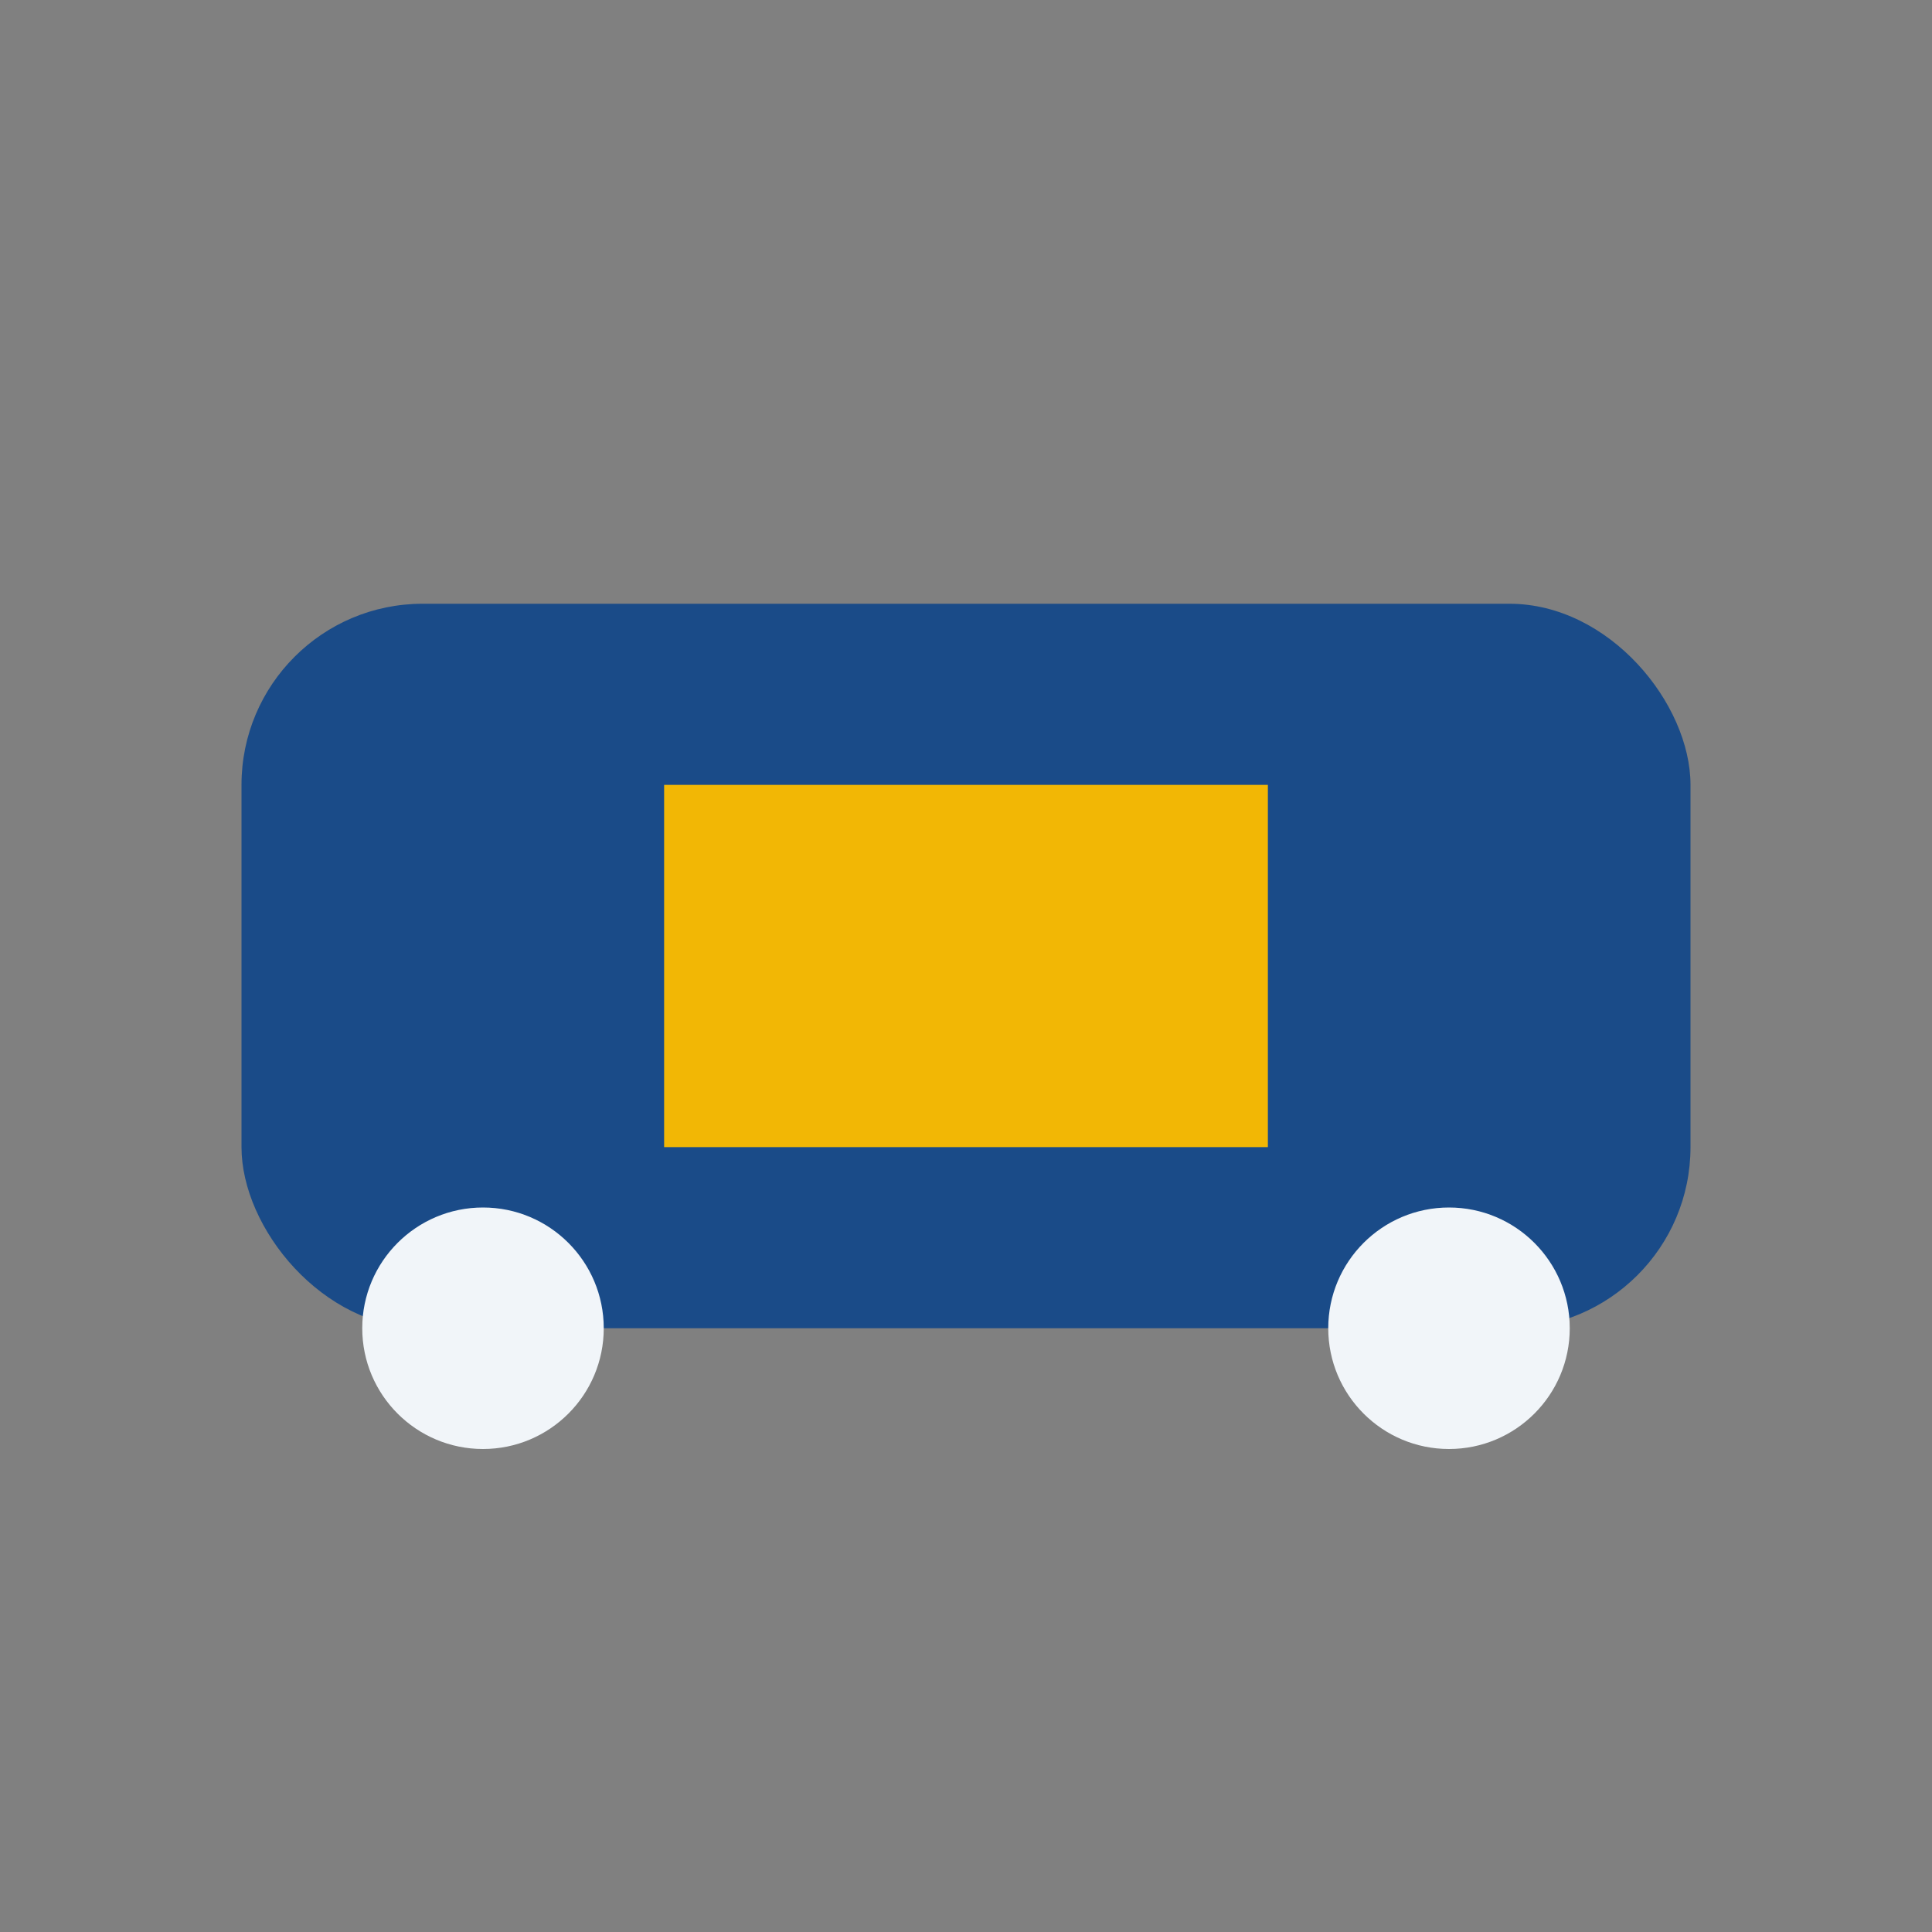
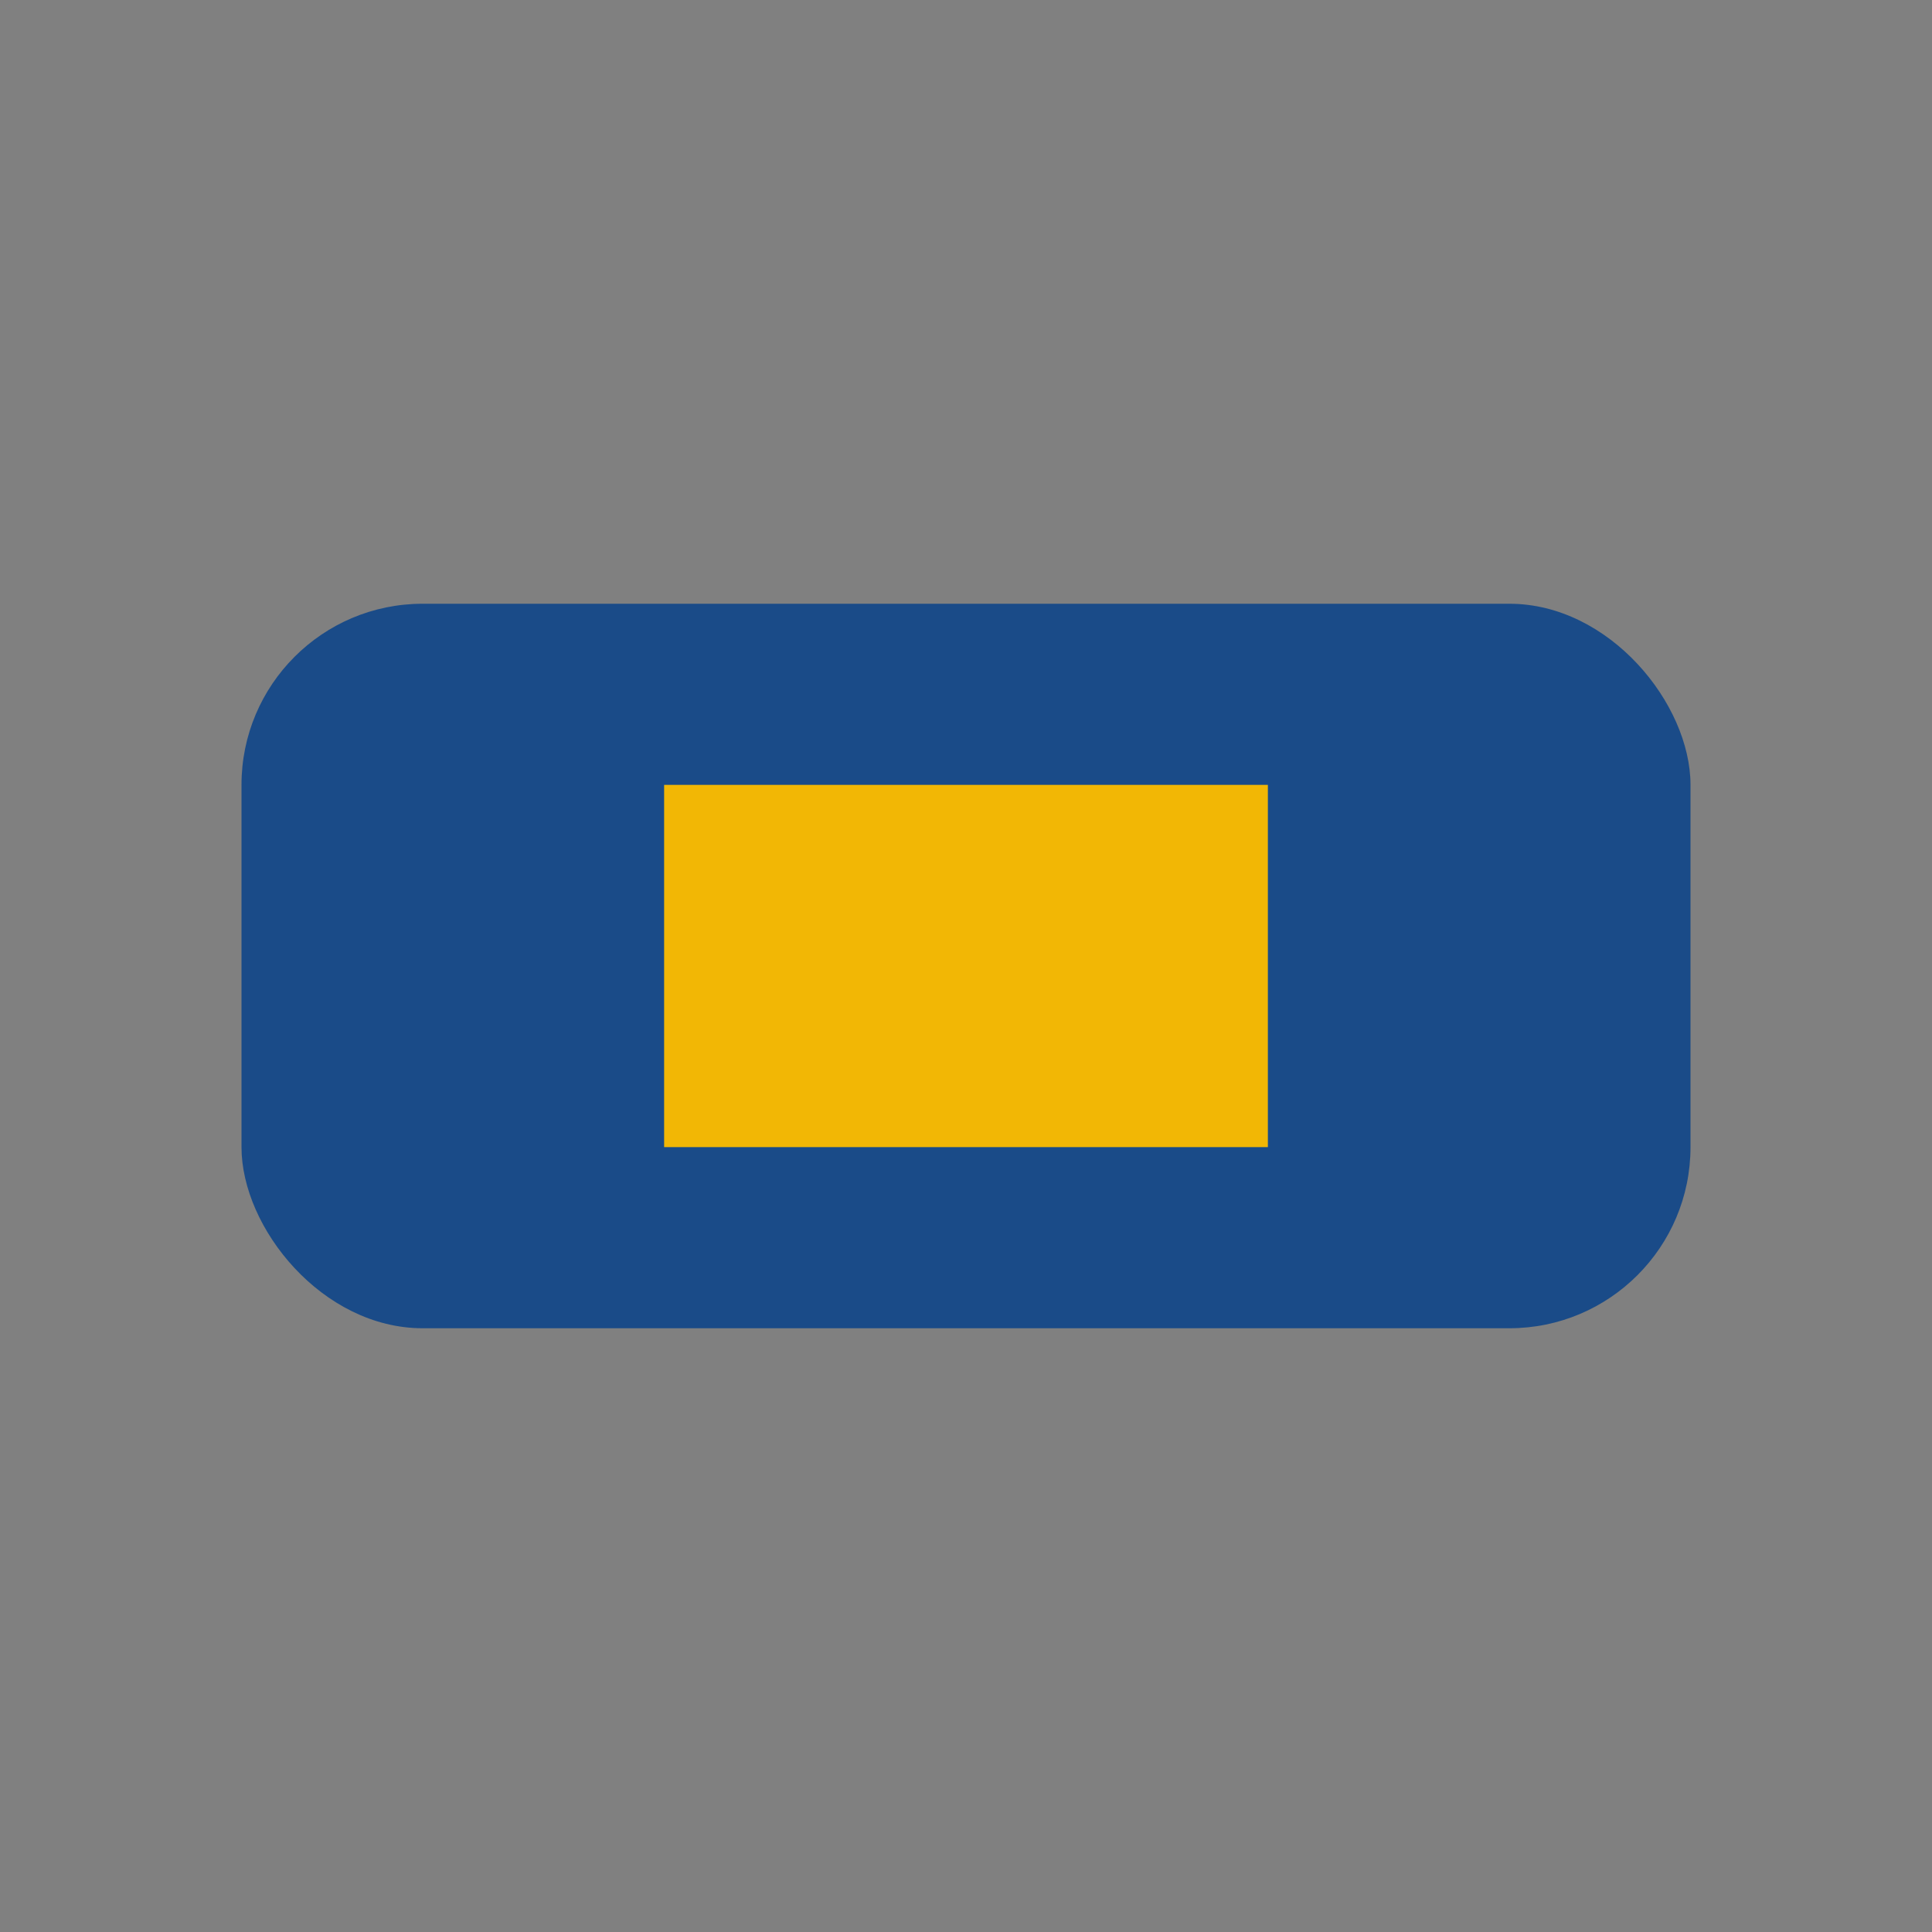
<svg xmlns="http://www.w3.org/2000/svg" width="32" height="32" viewBox="0 0 32 32">
  <rect x="0" y="0" width="32" height="32" fill="#808080" stroke="none" />
  <rect x="4" y="10" width="24" height="12" rx="3" fill="#1A4B88" />
  <rect x="11" y="13" width="10" height="6" fill="#F2B705" />
-   <circle cx="8" cy="22" r="2" fill="#F1F5F9" />
-   <circle cx="24" cy="22" r="2" fill="#F1F5F9" />
</svg>